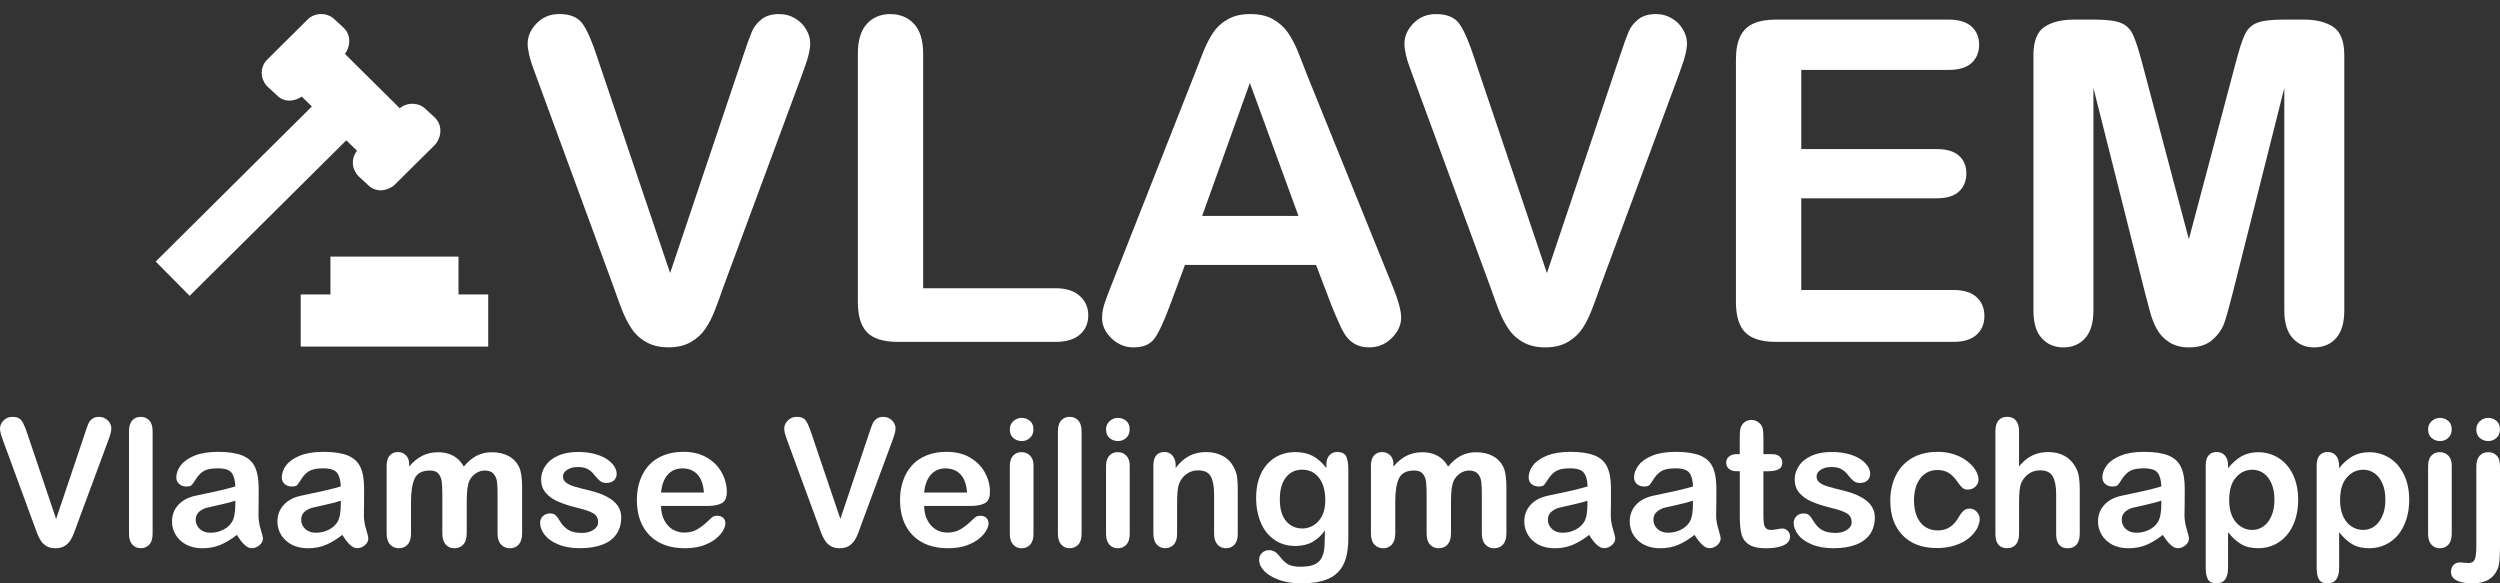
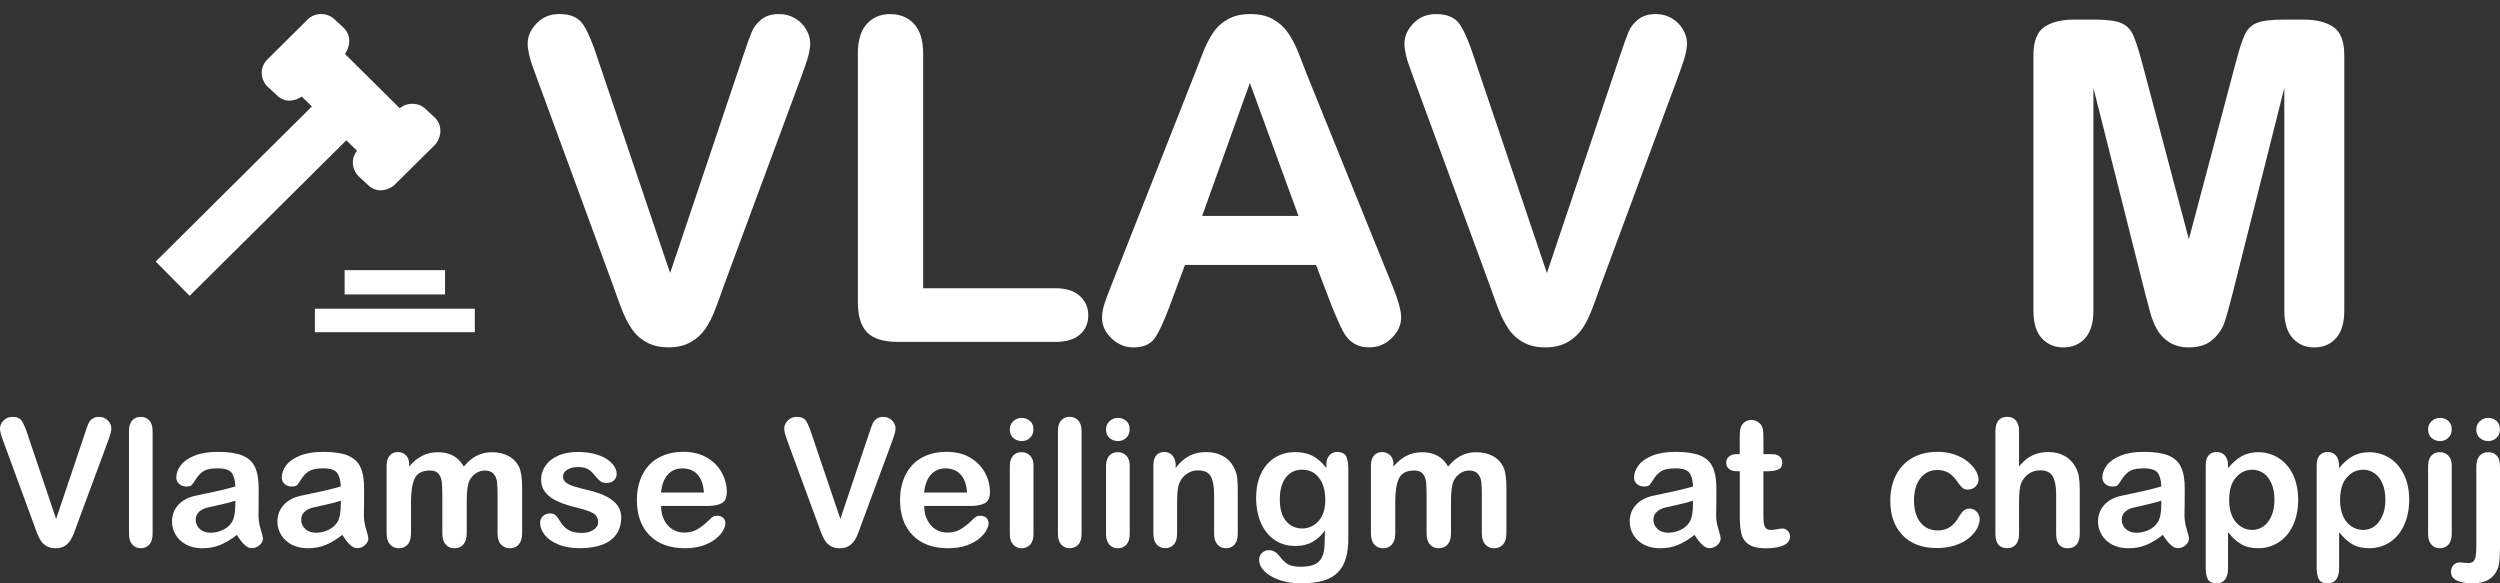
<svg xmlns="http://www.w3.org/2000/svg" version="1.1" id="Layer_1" x="0px" y="0px" width="150px" height="35px" viewBox="0 0 150 35" enable-background="new 0 0 150 35" xml:space="preserve">
  <rect x="0" y="0" width="150" height="35" fill="#333333" stroke="none" />
  <g>
    <path fill="#FFFFFF" d="M1.641,26.024l1.726,5.113l1.732-5.147c0.09-0.272,0.155-0.458,0.202-0.564   c0.044-0.106,0.119-0.205,0.222-0.287c0.105-0.084,0.248-0.128,0.428-0.128c0.133,0,0.254,0.034,0.366,0.1   c0.112,0.065,0.203,0.152,0.268,0.261c0.063,0.11,0.094,0.222,0.094,0.331c0,0.076-0.01,0.158-0.031,0.245   c-0.02,0.091-0.047,0.177-0.077,0.263c-0.03,0.086-0.063,0.174-0.093,0.262l-1.846,4.981c-0.066,0.193-0.132,0.373-0.2,0.545   c-0.065,0.173-0.141,0.323-0.228,0.452c-0.087,0.128-0.203,0.234-0.345,0.32c-0.146,0.085-0.321,0.124-0.528,0.124   s-0.384-0.039-0.527-0.122c-0.145-0.084-0.262-0.19-0.348-0.322c-0.089-0.133-0.164-0.286-0.229-0.455   c-0.068-0.17-0.133-0.349-0.199-0.542l-1.815-4.938c-0.03-0.093-0.063-0.181-0.096-0.269c-0.032-0.089-0.061-0.18-0.081-0.277   C0.01,25.865,0,25.78,0,25.712c0-0.178,0.071-0.338,0.212-0.48c0.143-0.149,0.322-0.221,0.535-0.221   c0.266,0,0.451,0.081,0.56,0.242C1.415,25.417,1.527,25.671,1.641,26.024z" />
    <path fill="#FFFFFF" d="M7.74,32.03v-6.157c0-0.28,0.063-0.502,0.191-0.642c0.124-0.147,0.295-0.221,0.509-0.221   c0.215,0,0.388,0.075,0.519,0.218c0.131,0.14,0.198,0.36,0.198,0.645v6.157c0,0.287-0.066,0.505-0.2,0.648   c-0.134,0.143-0.308,0.213-0.517,0.213s-0.376-0.075-0.507-0.223C7.805,32.52,7.74,32.308,7.74,32.03z" />
    <path fill="#FFFFFF" d="M14.214,32.092c-0.342,0.27-0.676,0.468-0.996,0.603s-0.681,0.2-1.078,0.2   c-0.363,0-0.686-0.073-0.959-0.213c-0.275-0.146-0.487-0.343-0.636-0.586c-0.147-0.246-0.224-0.512-0.224-0.804   c0-0.388,0.123-0.718,0.369-0.99c0.247-0.274,0.584-0.458,1.014-0.552c0.09-0.023,0.315-0.068,0.672-0.145   c0.358-0.071,0.664-0.139,0.918-0.201c0.255-0.058,0.532-0.133,0.829-0.218c-0.018-0.375-0.093-0.647-0.226-0.82   c-0.134-0.176-0.41-0.266-0.829-0.266c-0.361,0-0.631,0.05-0.814,0.148c-0.182,0.101-0.338,0.253-0.468,0.451   c-0.128,0.203-0.22,0.33-0.274,0.396c-0.053,0.067-0.167,0.096-0.345,0.096c-0.16,0-0.299-0.051-0.413-0.15   c-0.115-0.102-0.175-0.231-0.175-0.393c0-0.25,0.089-0.492,0.267-0.729c0.177-0.233,0.45-0.428,0.826-0.58   c0.375-0.15,0.841-0.228,1.399-0.228c0.625,0,1.114,0.074,1.472,0.219c0.358,0.151,0.611,0.38,0.758,0.699   c0.147,0.319,0.22,0.742,0.22,1.269c0,0.333,0,0.614-0.003,0.847c-0.001,0.232-0.004,0.495-0.008,0.775   c0,0.267,0.043,0.544,0.132,0.837c0.089,0.286,0.134,0.473,0.134,0.557c0,0.146-0.068,0.279-0.207,0.398   c-0.137,0.118-0.292,0.179-0.465,0.179c-0.146,0-0.289-0.07-0.432-0.207C14.523,32.553,14.374,32.354,14.214,32.092z M14.12,30.04   c-0.21,0.074-0.51,0.157-0.908,0.241c-0.396,0.088-0.672,0.15-0.824,0.189c-0.149,0.039-0.297,0.119-0.438,0.233   c-0.135,0.116-0.208,0.278-0.208,0.487c0,0.214,0.084,0.395,0.247,0.55c0.164,0.15,0.376,0.224,0.639,0.224   c0.282,0,0.541-0.062,0.777-0.186c0.239-0.12,0.413-0.281,0.521-0.475c0.13-0.214,0.193-0.569,0.193-1.061L14.12,30.04L14.12,30.04   z" />
    <path fill="#FFFFFF" d="M20.54,32.092c-0.343,0.27-0.674,0.468-0.994,0.603s-0.681,0.2-1.081,0.2c-0.363,0-0.683-0.073-0.958-0.213   c-0.274-0.146-0.489-0.343-0.637-0.586c-0.149-0.246-0.224-0.512-0.224-0.804c0-0.388,0.125-0.718,0.37-0.99   c0.246-0.274,0.582-0.458,1.014-0.552c0.09-0.023,0.314-0.068,0.672-0.145c0.354-0.071,0.662-0.139,0.918-0.201   c0.255-0.058,0.529-0.133,0.829-0.218c-0.018-0.375-0.093-0.647-0.228-0.82c-0.133-0.176-0.41-0.266-0.828-0.266   c-0.361,0-0.632,0.05-0.813,0.148c-0.183,0.101-0.338,0.253-0.469,0.451c-0.129,0.203-0.219,0.33-0.273,0.396   c-0.054,0.067-0.167,0.096-0.345,0.096c-0.16,0-0.297-0.051-0.414-0.15c-0.117-0.102-0.172-0.231-0.172-0.393   c0-0.25,0.088-0.492,0.264-0.729c0.177-0.233,0.451-0.428,0.827-0.58c0.375-0.15,0.842-0.228,1.398-0.228   c0.626,0,1.115,0.074,1.473,0.219c0.355,0.151,0.61,0.38,0.757,0.699c0.147,0.319,0.22,0.742,0.22,1.269   c0,0.333-0.002,0.614-0.003,0.847s-0.005,0.495-0.009,0.775c0,0.267,0.044,0.544,0.133,0.837c0.089,0.286,0.132,0.473,0.132,0.557   c0,0.146-0.068,0.279-0.205,0.398c-0.137,0.118-0.292,0.179-0.466,0.179c-0.145,0-0.289-0.07-0.431-0.207   C20.851,32.553,20.704,32.354,20.54,32.092z M20.448,30.04c-0.208,0.074-0.51,0.157-0.908,0.241   c-0.397,0.088-0.671,0.15-0.822,0.189c-0.153,0.039-0.298,0.119-0.439,0.233c-0.136,0.116-0.208,0.278-0.208,0.487   c0,0.214,0.082,0.395,0.246,0.55c0.163,0.15,0.377,0.224,0.638,0.224c0.28,0,0.541-0.062,0.778-0.186   c0.236-0.12,0.41-0.281,0.522-0.475c0.128-0.214,0.192-0.569,0.192-1.061L20.448,30.04L20.448,30.04z" />
    <path fill="#FFFFFF" d="M28.003,30.113v1.888c0,0.297-0.068,0.519-0.204,0.671c-0.135,0.149-0.313,0.223-0.535,0.223   c-0.215,0-0.39-0.076-0.522-0.223c-0.132-0.149-0.202-0.374-0.202-0.671v-2.263c0-0.356-0.01-0.631-0.035-0.831   c-0.024-0.199-0.09-0.36-0.195-0.486c-0.109-0.127-0.28-0.19-0.511-0.19c-0.465,0-0.772,0.16-0.918,0.478   c-0.146,0.32-0.22,0.777-0.22,1.372v1.921c0,0.294-0.066,0.517-0.201,0.667c-0.133,0.15-0.311,0.227-0.528,0.227   c-0.213,0-0.39-0.076-0.527-0.227c-0.135-0.15-0.207-0.373-0.207-0.667v-4.063c0-0.266,0.063-0.469,0.186-0.607   c0.123-0.14,0.284-0.208,0.487-0.208c0.193,0,0.355,0.064,0.485,0.194c0.131,0.129,0.196,0.309,0.196,0.539v0.138   c0.246-0.296,0.509-0.512,0.791-0.651c0.282-0.139,0.592-0.21,0.935-0.21c0.356,0,0.663,0.071,0.921,0.214   c0.257,0.141,0.466,0.356,0.632,0.645c0.24-0.293,0.497-0.509,0.771-0.648c0.272-0.142,0.575-0.211,0.91-0.211   c0.388,0,0.723,0.079,1.002,0.229c0.281,0.151,0.49,0.372,0.63,0.656c0.122,0.255,0.183,0.658,0.183,1.21v2.772   c0,0.297-0.069,0.519-0.204,0.671c-0.136,0.151-0.314,0.224-0.536,0.224c-0.213,0-0.391-0.077-0.526-0.227   c-0.139-0.149-0.208-0.373-0.208-0.668v-2.384c0-0.309-0.013-0.551-0.038-0.736c-0.027-0.184-0.095-0.334-0.21-0.461   c-0.113-0.124-0.287-0.188-0.518-0.188c-0.188,0-0.366,0.054-0.534,0.167c-0.167,0.108-0.3,0.261-0.392,0.448   C28.055,29.085,28.003,29.505,28.003,30.113z" />
    <path fill="#FFFFFF" d="M37.274,31.037c0,0.395-0.094,0.729-0.284,1.006c-0.192,0.28-0.472,0.492-0.847,0.636   c-0.372,0.143-0.826,0.213-1.359,0.213c-0.509,0-0.946-0.078-1.31-0.236c-0.364-0.152-0.631-0.349-0.806-0.58   c-0.175-0.233-0.261-0.467-0.261-0.705c0-0.155,0.056-0.289,0.166-0.4c0.112-0.109,0.253-0.165,0.422-0.165   c0.147,0,0.263,0.033,0.342,0.109c0.08,0.071,0.156,0.174,0.229,0.306c0.146,0.254,0.32,0.443,0.522,0.567s0.478,0.188,0.827,0.188   c0.286,0,0.517-0.064,0.701-0.191c0.181-0.125,0.272-0.271,0.272-0.434c0-0.249-0.094-0.433-0.283-0.546   c-0.19-0.115-0.501-0.226-0.933-0.329c-0.488-0.121-0.887-0.247-1.194-0.382c-0.307-0.135-0.552-0.312-0.736-0.527   c-0.186-0.218-0.276-0.489-0.276-0.808c0-0.285,0.087-0.554,0.257-0.807c0.169-0.254,0.417-0.456,0.752-0.605   c0.329-0.152,0.73-0.228,1.198-0.228c0.368,0,0.697,0.039,0.991,0.114c0.294,0.078,0.538,0.176,0.734,0.309   c0.196,0.128,0.344,0.271,0.449,0.426c0.101,0.154,0.153,0.31,0.153,0.456c0,0.162-0.054,0.296-0.165,0.4   c-0.108,0.102-0.266,0.153-0.464,0.153c-0.147,0-0.271-0.041-0.373-0.123c-0.102-0.085-0.219-0.212-0.352-0.374   c-0.106-0.141-0.233-0.25-0.378-0.333c-0.146-0.084-0.344-0.125-0.594-0.125c-0.256,0-0.468,0.053-0.64,0.162   c-0.168,0.109-0.255,0.246-0.255,0.409c0,0.149,0.065,0.27,0.188,0.365c0.125,0.094,0.292,0.178,0.506,0.237   c0.211,0.063,0.502,0.14,0.873,0.228c0.44,0.106,0.801,0.234,1.08,0.389c0.278,0.147,0.489,0.323,0.632,0.526   C37.202,30.546,37.274,30.778,37.274,31.037z" />
    <path fill="#FFFFFF" d="M42.438,30.357h-2.776c0.002,0.323,0.068,0.605,0.195,0.854c0.125,0.244,0.294,0.43,0.504,0.557   c0.21,0.124,0.441,0.187,0.693,0.187c0.169,0,0.325-0.021,0.465-0.061c0.142-0.038,0.275-0.104,0.407-0.188   c0.133-0.086,0.253-0.174,0.365-0.271c0.11-0.098,0.255-0.23,0.431-0.397c0.074-0.061,0.177-0.092,0.314-0.092   c0.146,0,0.264,0.039,0.352,0.121c0.09,0.082,0.135,0.191,0.135,0.336c0,0.131-0.049,0.277-0.149,0.452   c-0.1,0.17-0.254,0.333-0.455,0.494c-0.205,0.156-0.458,0.286-0.765,0.394c-0.308,0.099-0.659,0.151-1.057,0.151   c-0.911,0-1.62-0.262-2.128-0.779c-0.506-0.519-0.758-1.229-0.758-2.121c0-0.418,0.063-0.805,0.187-1.166   c0.125-0.361,0.308-0.665,0.545-0.924c0.24-0.259,0.535-0.451,0.885-0.59c0.35-0.136,0.739-0.205,1.166-0.205   c0.555,0,1.03,0.116,1.427,0.349c0.396,0.237,0.694,0.538,0.89,0.91c0.2,0.367,0.297,0.748,0.297,1.135   c0,0.356-0.101,0.585-0.306,0.689C43.098,30.304,42.809,30.357,42.438,30.357z M39.663,29.552h2.573   c-0.034-0.486-0.167-0.851-0.392-1.089c-0.229-0.241-0.526-0.36-0.897-0.36c-0.355,0-0.644,0.12-0.872,0.363   C39.848,28.714,39.71,29.074,39.663,29.552z" />
    <path fill="#FFFFFF" d="M48.692,26.024l1.729,5.113l1.729-5.147c0.089-0.272,0.157-0.458,0.204-0.564   c0.046-0.107,0.12-0.205,0.222-0.287c0.104-0.084,0.246-0.128,0.426-0.128c0.132,0,0.252,0.034,0.369,0.1   c0.11,0.065,0.201,0.152,0.267,0.261c0.065,0.11,0.094,0.222,0.094,0.331c0,0.076-0.012,0.158-0.029,0.245   c-0.023,0.091-0.049,0.177-0.081,0.263c-0.031,0.086-0.063,0.174-0.091,0.262l-1.846,4.981c-0.066,0.193-0.132,0.373-0.199,0.545   c-0.065,0.173-0.141,0.323-0.229,0.452c-0.087,0.125-0.202,0.234-0.344,0.32c-0.145,0.085-0.321,0.124-0.527,0.124   c-0.208,0-0.382-0.039-0.527-0.122c-0.146-0.084-0.261-0.19-0.348-0.322c-0.089-0.133-0.164-0.286-0.231-0.455   c-0.065-0.17-0.131-0.349-0.197-0.542l-1.816-4.938c-0.032-0.093-0.063-0.181-0.096-0.269c-0.032-0.089-0.058-0.18-0.084-0.277   c-0.021-0.104-0.033-0.189-0.033-0.258c0-0.178,0.073-0.338,0.213-0.48c0.143-0.149,0.322-0.221,0.537-0.221   c0.265,0,0.45,0.081,0.559,0.242C48.466,25.417,48.578,25.671,48.692,26.024z" />
    <path fill="#FFFFFF" d="M58.225,30.357h-2.777c0.004,0.323,0.069,0.605,0.196,0.854c0.127,0.244,0.294,0.43,0.504,0.557   c0.211,0.124,0.444,0.187,0.695,0.187c0.168,0,0.323-0.021,0.464-0.061c0.141-0.038,0.276-0.104,0.408-0.188   c0.132-0.086,0.253-0.174,0.363-0.271c0.11-0.098,0.257-0.23,0.433-0.397c0.071-0.061,0.175-0.092,0.31-0.092   c0.147,0,0.266,0.039,0.355,0.121c0.09,0.082,0.137,0.191,0.137,0.336c0,0.131-0.051,0.277-0.15,0.452   c-0.1,0.17-0.254,0.333-0.452,0.494c-0.204,0.158-0.46,0.286-0.767,0.394c-0.308,0.099-0.659,0.151-1.057,0.151   c-0.908,0-1.618-0.262-2.126-0.779c-0.508-0.519-0.759-1.229-0.759-2.121c0-0.418,0.063-0.805,0.188-1.166   c0.123-0.361,0.307-0.665,0.545-0.924c0.24-0.259,0.533-0.451,0.885-0.59c0.347-0.136,0.737-0.205,1.164-0.205   c0.557,0,1.033,0.116,1.427,0.349c0.395,0.237,0.693,0.538,0.891,0.91c0.199,0.367,0.295,0.748,0.295,1.135   c0,0.356-0.101,0.585-0.308,0.689C58.884,30.304,58.597,30.357,58.225,30.357z M55.447,29.552h2.575   c-0.033-0.486-0.166-0.851-0.391-1.089c-0.229-0.241-0.526-0.36-0.898-0.36c-0.356,0-0.645,0.12-0.871,0.363   C55.636,28.714,55.497,29.074,55.447,29.552z" />
    <path fill="#FFFFFF" d="M61.308,26.464c-0.2,0-0.367-0.063-0.51-0.185c-0.143-0.121-0.21-0.293-0.21-0.512   c0-0.203,0.072-0.368,0.214-0.498c0.143-0.131,0.312-0.196,0.5-0.196c0.187,0,0.349,0.06,0.491,0.175   c0.143,0.118,0.212,0.29,0.212,0.514c0,0.22-0.07,0.39-0.21,0.511C61.664,26.4,61.499,26.464,61.308,26.464z M62.01,27.931v4.104   c0,0.283-0.066,0.501-0.203,0.645c-0.134,0.147-0.309,0.216-0.514,0.216c-0.208,0-0.378-0.076-0.506-0.223   c-0.132-0.149-0.198-0.364-0.198-0.638v-4.063c0-0.276,0.065-0.491,0.198-0.632c0.128-0.142,0.299-0.211,0.506-0.211   c0.209,0,0.38,0.072,0.514,0.211C61.944,27.477,62.01,27.675,62.01,27.931z" />
    <path fill="#FFFFFF" d="M63.475,32.03v-6.157c0-0.28,0.065-0.502,0.193-0.642c0.126-0.147,0.295-0.221,0.509-0.221   c0.215,0,0.391,0.075,0.52,0.218c0.129,0.14,0.198,0.36,0.198,0.645v6.157c0,0.287-0.067,0.505-0.2,0.648   c-0.136,0.143-0.308,0.213-0.518,0.213c-0.208,0-0.376-0.075-0.506-0.223C63.54,32.52,63.475,32.308,63.475,32.03z" />
    <path fill="#FFFFFF" d="M67.078,26.464c-0.197,0-0.365-0.063-0.508-0.185c-0.14-0.121-0.208-0.293-0.208-0.512   c0-0.203,0.073-0.368,0.216-0.498c0.139-0.131,0.31-0.196,0.5-0.196c0.183,0,0.347,0.06,0.49,0.175   c0.143,0.118,0.211,0.29,0.211,0.514c0,0.22-0.071,0.39-0.208,0.511C67.434,26.4,67.271,26.464,67.078,26.464z M67.783,27.931   v4.104c0,0.283-0.068,0.501-0.204,0.645c-0.134,0.147-0.306,0.216-0.515,0.216c-0.206,0-0.377-0.076-0.505-0.223   c-0.131-0.149-0.197-0.364-0.197-0.638v-4.063c0-0.276,0.066-0.491,0.197-0.632c0.128-0.142,0.298-0.211,0.505-0.211   c0.211,0,0.381,0.072,0.515,0.211C67.714,27.477,67.783,27.675,67.783,27.931z" />
    <path fill="#FFFFFF" d="M70.539,27.907v0.17c0.248-0.33,0.521-0.568,0.818-0.724c0.296-0.152,0.636-0.23,1.021-0.23   c0.374,0,0.708,0.081,1.003,0.243c0.296,0.161,0.511,0.393,0.659,0.693c0.093,0.173,0.154,0.358,0.184,0.559   c0.028,0.203,0.042,0.459,0.042,0.771v2.642c0,0.287-0.068,0.502-0.197,0.645c-0.131,0.146-0.299,0.217-0.509,0.217   c-0.209,0-0.383-0.075-0.513-0.223c-0.132-0.149-0.2-0.364-0.2-0.639v-2.366c0-0.468-0.066-0.826-0.194-1.07   c-0.132-0.253-0.391-0.375-0.78-0.375c-0.253,0-0.484,0.079-0.69,0.226c-0.208,0.149-0.359,0.356-0.453,0.621   c-0.073,0.212-0.104,0.607-0.104,1.185v1.777c0,0.287-0.068,0.506-0.201,0.647c-0.135,0.144-0.31,0.214-0.516,0.214   s-0.373-0.075-0.505-0.222c-0.134-0.149-0.2-0.363-0.2-0.64v-4.104c0-0.271,0.059-0.471,0.178-0.608   c0.117-0.131,0.275-0.198,0.481-0.198c0.127,0,0.238,0.03,0.338,0.088c0.1,0.061,0.181,0.148,0.239,0.267   C70.508,27.593,70.539,27.738,70.539,27.907z" />
    <path fill="#FFFFFF" d="M80.899,28.164v4.121c0,0.472-0.048,0.877-0.15,1.219c-0.098,0.34-0.261,0.62-0.483,0.842   c-0.219,0.221-0.51,0.388-0.869,0.494C79.035,34.946,78.59,35,78.058,35c-0.489,0-0.927-0.068-1.312-0.206   c-0.384-0.139-0.682-0.314-0.887-0.528c-0.211-0.217-0.311-0.442-0.311-0.672c0-0.17,0.055-0.313,0.174-0.42   c0.117-0.111,0.262-0.165,0.428-0.165c0.208,0,0.391,0.09,0.546,0.274c0.076,0.092,0.155,0.189,0.235,0.282   c0.084,0.092,0.17,0.175,0.273,0.243c0.098,0.071,0.217,0.119,0.355,0.149c0.141,0.035,0.297,0.048,0.479,0.048   c0.367,0,0.652-0.051,0.859-0.15c0.201-0.1,0.342-0.245,0.424-0.429c0.083-0.186,0.129-0.383,0.145-0.589   c0.013-0.211,0.024-0.547,0.029-1.012c-0.215,0.309-0.469,0.537-0.757,0.696c-0.284,0.159-0.624,0.237-1.021,0.237   c-0.472,0-0.89-0.121-1.244-0.364c-0.354-0.244-0.627-0.58-0.819-1.019c-0.188-0.437-0.286-0.939-0.286-1.515   c0-0.425,0.057-0.811,0.174-1.154c0.116-0.34,0.282-0.631,0.5-0.869c0.21-0.234,0.459-0.412,0.742-0.531   c0.281-0.12,0.591-0.181,0.93-0.181c0.4,0,0.75,0.078,1.046,0.229c0.294,0.157,0.567,0.397,0.821,0.729v-0.19   c0-0.249,0.058-0.437,0.18-0.571c0.123-0.136,0.279-0.204,0.471-0.204c0.27,0,0.453,0.092,0.542,0.27   C80.855,27.57,80.899,27.822,80.899,28.164z M76.789,29.962c0,0.574,0.127,1.011,0.377,1.305c0.254,0.293,0.576,0.442,0.979,0.442   c0.232,0,0.455-0.063,0.666-0.19c0.211-0.125,0.382-0.315,0.512-0.568c0.129-0.259,0.195-0.569,0.195-0.933   c0-0.575-0.127-1.029-0.38-1.352c-0.256-0.325-0.591-0.486-1.006-0.486c-0.405,0-0.733,0.154-0.978,0.463   C76.91,28.956,76.789,29.396,76.789,29.962z" />
    <path fill="#FFFFFF" d="M87.059,30.113v1.888c0,0.297-0.069,0.519-0.203,0.671c-0.137,0.149-0.314,0.223-0.537,0.223   c-0.213,0-0.388-0.076-0.521-0.223c-0.135-0.149-0.201-0.374-0.201-0.671v-2.263c0-0.356-0.012-0.631-0.034-0.831   c-0.024-0.199-0.09-0.36-0.198-0.486c-0.107-0.127-0.277-0.19-0.513-0.19c-0.461,0-0.766,0.16-0.917,0.478   c-0.147,0.32-0.219,0.777-0.219,1.372v1.921c0,0.294-0.067,0.517-0.2,0.667c-0.135,0.15-0.312,0.227-0.53,0.227   c-0.212,0-0.389-0.076-0.525-0.227c-0.138-0.15-0.205-0.373-0.205-0.667v-4.063c0-0.266,0.061-0.469,0.182-0.607   c0.125-0.14,0.285-0.208,0.489-0.208c0.192,0,0.354,0.064,0.486,0.194c0.129,0.129,0.194,0.309,0.194,0.539v0.138   c0.248-0.296,0.513-0.512,0.792-0.651c0.277-0.139,0.593-0.21,0.933-0.21c0.357,0,0.666,0.071,0.923,0.214   c0.257,0.141,0.466,0.356,0.634,0.645c0.236-0.293,0.496-0.509,0.768-0.648c0.272-0.14,0.577-0.211,0.912-0.211   c0.389,0,0.723,0.079,1.004,0.229c0.279,0.151,0.49,0.372,0.628,0.656c0.12,0.255,0.183,0.658,0.183,1.21v2.772   c0,0.297-0.068,0.519-0.203,0.671c-0.138,0.151-0.315,0.224-0.537,0.224c-0.213,0-0.39-0.077-0.525-0.227   c-0.141-0.149-0.209-0.373-0.209-0.668v-2.384c0-0.309-0.012-0.551-0.038-0.736c-0.025-0.184-0.094-0.334-0.209-0.461   c-0.114-0.124-0.288-0.188-0.519-0.188c-0.188,0-0.365,0.054-0.532,0.167c-0.169,0.108-0.298,0.261-0.392,0.448   C87.109,29.085,87.059,29.505,87.059,30.113z" />
-     <path fill="#FFFFFF" d="M95.348,32.092c-0.345,0.27-0.675,0.468-0.997,0.603c-0.318,0.135-0.682,0.2-1.077,0.2   c-0.364,0-0.685-0.073-0.96-0.213c-0.274-0.146-0.488-0.343-0.634-0.586c-0.146-0.246-0.223-0.512-0.223-0.804   c0-0.388,0.123-0.718,0.368-0.99c0.248-0.274,0.586-0.458,1.014-0.552c0.091-0.023,0.315-0.068,0.673-0.145   c0.358-0.071,0.662-0.139,0.919-0.201c0.251-0.058,0.53-0.133,0.827-0.218c-0.018-0.375-0.09-0.647-0.226-0.82   c-0.132-0.176-0.409-0.266-0.827-0.266c-0.363,0-0.635,0.05-0.814,0.148c-0.184,0.101-0.336,0.253-0.468,0.451   c-0.133,0.203-0.222,0.33-0.271,0.396c-0.055,0.067-0.171,0.096-0.348,0.096c-0.157,0-0.296-0.051-0.414-0.15   c-0.116-0.102-0.171-0.231-0.171-0.393c0-0.25,0.087-0.492,0.264-0.729c0.178-0.233,0.455-0.428,0.828-0.58   c0.376-0.15,0.839-0.228,1.399-0.228c0.623,0,1.111,0.074,1.471,0.219c0.36,0.149,0.611,0.38,0.756,0.699   c0.149,0.319,0.221,0.742,0.221,1.269c0,0.333,0,0.614-0.001,0.847c-0.002,0.232-0.006,0.495-0.01,0.775   c0,0.267,0.044,0.544,0.135,0.837c0.087,0.286,0.132,0.473,0.132,0.557c0,0.146-0.069,0.279-0.205,0.398   c-0.14,0.118-0.293,0.179-0.467,0.179c-0.145,0-0.288-0.07-0.431-0.207C95.657,32.553,95.505,32.354,95.348,32.092z M95.251,30.04   c-0.211,0.074-0.511,0.157-0.906,0.241c-0.396,0.088-0.673,0.15-0.824,0.189c-0.153,0.039-0.297,0.119-0.437,0.233   c-0.139,0.116-0.211,0.278-0.211,0.487c0,0.214,0.083,0.395,0.246,0.55c0.162,0.15,0.379,0.224,0.638,0.224   c0.278,0,0.54-0.062,0.777-0.186c0.236-0.12,0.41-0.281,0.52-0.475c0.131-0.214,0.191-0.569,0.191-1.061V30.04H95.251z" />
    <path fill="#FFFFFF" d="M101.674,32.092c-0.342,0.27-0.675,0.468-0.995,0.603s-0.682,0.2-1.078,0.2   c-0.365,0-0.687-0.073-0.959-0.213c-0.276-0.146-0.491-0.343-0.638-0.586c-0.149-0.246-0.221-0.512-0.221-0.804   c0-0.388,0.123-0.718,0.367-0.99c0.248-0.274,0.584-0.458,1.014-0.552c0.092-0.023,0.316-0.068,0.672-0.145   c0.359-0.071,0.665-0.139,0.919-0.201c0.257-0.058,0.529-0.133,0.829-0.218c-0.019-0.375-0.09-0.647-0.224-0.82   c-0.136-0.176-0.41-0.266-0.83-0.266c-0.36,0-0.632,0.05-0.813,0.148c-0.181,0.101-0.338,0.253-0.469,0.451   c-0.127,0.203-0.221,0.33-0.273,0.396c-0.053,0.067-0.168,0.096-0.346,0.096c-0.152,0-0.296-0.051-0.412-0.15   c-0.115-0.102-0.175-0.231-0.175-0.393c0-0.25,0.093-0.492,0.27-0.729c0.174-0.233,0.45-0.428,0.825-0.58   c0.371-0.15,0.842-0.228,1.398-0.228c0.626,0,1.111,0.074,1.472,0.219c0.357,0.149,0.61,0.38,0.757,0.699   c0.147,0.319,0.218,0.742,0.218,1.269c0,0.333,0,0.614-0.002,0.847c0,0.232-0.002,0.495-0.011,0.775   c0,0.267,0.045,0.544,0.138,0.837c0.089,0.286,0.132,0.473,0.132,0.557c0,0.146-0.07,0.279-0.205,0.398   c-0.14,0.118-0.293,0.179-0.468,0.179c-0.146,0-0.286-0.07-0.43-0.207C101.986,32.553,101.833,32.354,101.674,32.092z    M101.579,30.04c-0.206,0.074-0.509,0.157-0.905,0.241c-0.396,0.088-0.674,0.15-0.825,0.189s-0.298,0.119-0.435,0.233   c-0.141,0.116-0.209,0.278-0.209,0.487c0,0.214,0.081,0.395,0.244,0.55c0.163,0.15,0.378,0.224,0.637,0.224   c0.281,0,0.539-0.062,0.777-0.186c0.238-0.12,0.409-0.281,0.522-0.475c0.127-0.214,0.192-0.569,0.192-1.061L101.579,30.04   L101.579,30.04z" />
    <path fill="#FFFFFF" d="M104.229,27.248h0.156v-0.854c0-0.228,0.006-0.407,0.016-0.535c0.014-0.131,0.046-0.244,0.103-0.338   c0.057-0.095,0.135-0.177,0.239-0.235c0.104-0.061,0.219-0.091,0.348-0.091c0.181,0,0.342,0.069,0.488,0.203   c0.099,0.09,0.161,0.201,0.187,0.332c0.026,0.13,0.039,0.313,0.039,0.552v0.968h0.516c0.204,0,0.355,0.045,0.457,0.145   c0.108,0.096,0.16,0.217,0.16,0.365c0,0.189-0.076,0.326-0.228,0.398c-0.149,0.077-0.365,0.117-0.645,0.117h-0.261v2.61   c0,0.219,0.008,0.392,0.026,0.511c0.014,0.12,0.057,0.218,0.123,0.292c0.068,0.074,0.177,0.109,0.332,0.109   c0.085,0,0.195-0.015,0.338-0.043c0.145-0.031,0.252-0.044,0.328-0.044c0.116,0,0.218,0.045,0.312,0.14   c0.09,0.092,0.14,0.208,0.14,0.339c0,0.229-0.125,0.405-0.377,0.525s-0.608,0.183-1.074,0.183c-0.447,0-0.78-0.075-1.01-0.222   c-0.229-0.149-0.38-0.354-0.449-0.621c-0.074-0.267-0.104-0.615-0.104-1.055v-2.725h-0.191c-0.206,0-0.36-0.051-0.466-0.146   c-0.107-0.098-0.159-0.221-0.159-0.372c0-0.148,0.056-0.271,0.169-0.365C103.853,27.294,104.014,27.248,104.229,27.248z" />
-     <path fill="#FFFFFF" d="M112.49,31.037c0,0.395-0.096,0.729-0.284,1.006c-0.192,0.28-0.474,0.492-0.849,0.636   c-0.37,0.143-0.824,0.213-1.356,0.213c-0.51,0-0.948-0.078-1.313-0.236c-0.363-0.152-0.63-0.349-0.804-0.58   c-0.175-0.233-0.263-0.467-0.263-0.705c0-0.155,0.057-0.289,0.167-0.4c0.111-0.109,0.252-0.165,0.42-0.165   c0.15,0,0.265,0.033,0.342,0.109c0.082,0.071,0.154,0.174,0.229,0.306c0.148,0.254,0.322,0.443,0.52,0.567   c0.206,0.124,0.479,0.188,0.831,0.188c0.283,0,0.514-0.064,0.698-0.191c0.18-0.125,0.272-0.271,0.272-0.434   c0-0.249-0.096-0.433-0.285-0.546c-0.188-0.115-0.5-0.226-0.931-0.329c-0.49-0.121-0.888-0.247-1.194-0.382   s-0.552-0.312-0.735-0.527c-0.185-0.218-0.275-0.489-0.275-0.808c0-0.285,0.087-0.554,0.257-0.807   c0.165-0.254,0.419-0.456,0.751-0.605c0.332-0.152,0.729-0.228,1.2-0.228c0.365,0,0.694,0.039,0.987,0.114   c0.296,0.078,0.541,0.176,0.735,0.309c0.198,0.128,0.348,0.271,0.45,0.426c0.101,0.154,0.15,0.31,0.15,0.456   c0,0.162-0.054,0.296-0.162,0.4c-0.109,0.102-0.267,0.153-0.467,0.153c-0.146,0-0.269-0.041-0.372-0.123   c-0.102-0.085-0.216-0.212-0.349-0.374c-0.105-0.141-0.234-0.25-0.381-0.333c-0.146-0.084-0.343-0.125-0.593-0.125   c-0.257,0-0.468,0.053-0.637,0.162c-0.171,0.109-0.256,0.246-0.256,0.409c0,0.149,0.063,0.27,0.186,0.365   c0.126,0.094,0.295,0.178,0.508,0.237c0.21,0.063,0.503,0.14,0.872,0.228c0.441,0.106,0.802,0.234,1.076,0.389   c0.279,0.147,0.491,0.323,0.636,0.526C112.416,30.546,112.49,30.778,112.49,31.037z" />
    <path fill="#FFFFFF" d="M118.783,31.138c0,0.175-0.053,0.363-0.156,0.565c-0.106,0.204-0.271,0.395-0.484,0.574   c-0.216,0.183-0.493,0.329-0.819,0.439c-0.329,0.112-0.698,0.167-1.112,0.167c-0.877,0-1.562-0.254-2.056-0.768   c-0.494-0.511-0.738-1.197-0.738-2.058c0-0.579,0.111-1.096,0.337-1.542c0.225-0.447,0.55-0.792,0.978-1.037   c0.428-0.246,0.937-0.367,1.531-0.367c0.368,0,0.704,0.053,1.01,0.16c0.309,0.105,0.57,0.248,0.779,0.417   c0.213,0.167,0.378,0.347,0.49,0.543c0.112,0.191,0.169,0.372,0.169,0.537c0,0.17-0.065,0.313-0.189,0.431   c-0.127,0.121-0.28,0.177-0.46,0.177c-0.119,0-0.215-0.03-0.294-0.09c-0.078-0.062-0.164-0.156-0.265-0.295   c-0.172-0.264-0.352-0.46-0.543-0.592c-0.188-0.132-0.43-0.198-0.72-0.198c-0.418,0-0.756,0.164-1.015,0.493   c-0.258,0.328-0.385,0.774-0.385,1.345c0,0.27,0.033,0.511,0.099,0.738c0.066,0.221,0.16,0.413,0.285,0.569   c0.125,0.159,0.273,0.277,0.452,0.358c0.177,0.081,0.371,0.122,0.583,0.122c0.282,0,0.524-0.066,0.729-0.197   c0.204-0.133,0.383-0.332,0.539-0.603c0.086-0.159,0.181-0.285,0.278-0.374c0.1-0.092,0.223-0.137,0.373-0.137   c0.17,0,0.313,0.064,0.43,0.198C118.725,30.847,118.783,30.988,118.783,31.138z" />
    <path fill="#FFFFFF" d="M121.143,25.875v2.105c0.18-0.207,0.355-0.373,0.527-0.493c0.172-0.122,0.361-0.212,0.569-0.274   c0.207-0.06,0.434-0.09,0.671-0.09c0.361,0,0.68,0.077,0.958,0.229c0.278,0.149,0.5,0.374,0.659,0.667   c0.101,0.168,0.168,0.358,0.204,0.567c0.034,0.212,0.054,0.451,0.054,0.729v2.72c0,0.283-0.065,0.501-0.198,0.645   c-0.131,0.147-0.303,0.216-0.519,0.216c-0.468,0-0.699-0.288-0.699-0.864v-2.396c0-0.453-0.068-0.808-0.204-1.052   c-0.135-0.243-0.39-0.364-0.769-0.364c-0.252,0-0.479,0.072-0.685,0.214c-0.204,0.146-0.354,0.34-0.456,0.589   c-0.075,0.21-0.111,0.588-0.111,1.128v1.878c0,0.279-0.066,0.496-0.19,0.641c-0.128,0.148-0.304,0.221-0.525,0.221   c-0.469,0-0.704-0.287-0.704-0.863v-6.159c0-0.284,0.064-0.506,0.188-0.646c0.122-0.144,0.292-0.215,0.516-0.215   c0.222,0,0.397,0.075,0.525,0.219C121.078,25.374,121.143,25.593,121.143,25.875z" />
    <path fill="#FFFFFF" d="M129.771,32.092c-0.339,0.27-0.673,0.468-0.992,0.603c-0.325,0.135-0.681,0.2-1.08,0.2   c-0.361,0-0.684-0.073-0.958-0.213c-0.274-0.146-0.488-0.343-0.635-0.586c-0.15-0.246-0.225-0.512-0.225-0.804   c0-0.388,0.123-0.718,0.37-0.99c0.246-0.274,0.584-0.458,1.015-0.552c0.09-0.023,0.313-0.068,0.672-0.145   c0.356-0.071,0.662-0.139,0.918-0.201c0.255-0.058,0.528-0.133,0.826-0.218c-0.019-0.375-0.089-0.647-0.223-0.82   c-0.135-0.176-0.411-0.266-0.831-0.266c-0.36,0-0.63,0.05-0.813,0.148c-0.18,0.101-0.332,0.253-0.467,0.451   c-0.128,0.203-0.221,0.33-0.273,0.396c-0.055,0.067-0.17,0.096-0.345,0.096c-0.16,0-0.298-0.051-0.413-0.15   c-0.117-0.102-0.174-0.231-0.174-0.393c0-0.25,0.089-0.492,0.266-0.729c0.175-0.233,0.452-0.428,0.829-0.58   c0.371-0.15,0.839-0.228,1.396-0.228c0.627,0,1.113,0.074,1.473,0.219c0.357,0.151,0.608,0.38,0.754,0.699   c0.15,0.319,0.223,0.742,0.223,1.269c0,0.333-0.003,0.614-0.004,0.847c-0.002,0.232-0.006,0.495-0.01,0.775   c0,0.267,0.045,0.544,0.135,0.837c0.09,0.286,0.133,0.473,0.133,0.557c0,0.146-0.068,0.279-0.206,0.398   c-0.138,0.118-0.292,0.179-0.464,0.179c-0.147,0-0.291-0.07-0.433-0.207C130.082,32.553,129.933,32.354,129.771,32.092z    M129.681,30.04c-0.209,0.074-0.512,0.157-0.908,0.241c-0.396,0.088-0.673,0.15-0.823,0.189c-0.152,0.039-0.297,0.119-0.438,0.233   c-0.139,0.116-0.207,0.278-0.207,0.487c0,0.214,0.081,0.395,0.243,0.55c0.161,0.15,0.377,0.224,0.638,0.224   c0.277,0,0.538-0.062,0.778-0.186c0.235-0.12,0.41-0.281,0.519-0.475c0.13-0.214,0.195-0.569,0.195-1.061L129.681,30.04   L129.681,30.04z" />
    <path fill="#FFFFFF" d="M133.683,27.918v0.171c0.269-0.33,0.547-0.568,0.831-0.726c0.289-0.152,0.616-0.23,0.979-0.23   c0.438,0,0.838,0.112,1.207,0.337c0.366,0.229,0.658,0.557,0.871,0.99c0.21,0.434,0.32,0.944,0.32,1.537   c0,0.438-0.062,0.837-0.185,1.206c-0.124,0.366-0.292,0.672-0.51,0.92c-0.211,0.247-0.468,0.439-0.758,0.571   c-0.296,0.135-0.61,0.2-0.946,0.2c-0.404,0-0.744-0.081-1.021-0.243c-0.275-0.165-0.537-0.402-0.789-0.719v2.133   c0,0.624-0.227,0.933-0.683,0.933c-0.267,0-0.444-0.083-0.527-0.241c-0.09-0.16-0.129-0.396-0.129-0.705v-6.125   c0-0.271,0.055-0.472,0.173-0.606c0.117-0.133,0.278-0.201,0.483-0.201c0.203,0,0.369,0.07,0.491,0.208   C133.617,27.464,133.683,27.662,133.683,27.918z M136.466,29.983c0-0.377-0.057-0.694-0.172-0.962   c-0.116-0.271-0.271-0.477-0.474-0.623c-0.205-0.144-0.428-0.214-0.675-0.214c-0.39,0-0.724,0.155-0.989,0.463   c-0.273,0.309-0.405,0.762-0.405,1.361c0,0.565,0.134,1.003,0.398,1.319c0.271,0.313,0.601,0.469,0.993,0.469   c0.235,0,0.453-0.068,0.655-0.208c0.2-0.137,0.36-0.341,0.483-0.616C136.403,30.698,136.466,30.37,136.466,29.983z" />
    <path fill="#FFFFFF" d="M140.342,27.918v0.171c0.269-0.33,0.546-0.568,0.832-0.726c0.286-0.152,0.61-0.23,0.978-0.23   c0.436,0,0.839,0.112,1.208,0.337c0.368,0.229,0.654,0.557,0.87,0.99c0.215,0.434,0.323,0.944,0.323,1.537   c0,0.438-0.062,0.837-0.186,1.206c-0.125,0.366-0.293,0.672-0.508,0.92c-0.214,0.247-0.468,0.439-0.76,0.571   c-0.293,0.134-0.612,0.2-0.945,0.2c-0.404,0-0.749-0.081-1.021-0.243c-0.274-0.165-0.539-0.402-0.786-0.719v2.133   c0,0.624-0.228,0.933-0.686,0.933c-0.271,0-0.446-0.083-0.527-0.241c-0.091-0.16-0.134-0.396-0.134-0.705v-6.125   c0-0.271,0.06-0.472,0.177-0.606c0.119-0.133,0.277-0.201,0.484-0.201c0.205,0,0.365,0.07,0.491,0.208   C140.276,27.464,140.342,27.662,140.342,27.918z M143.123,29.983c0-0.377-0.057-0.694-0.174-0.962   c-0.114-0.271-0.271-0.477-0.476-0.623c-0.201-0.144-0.428-0.214-0.674-0.214c-0.39,0-0.721,0.155-0.989,0.463   c-0.271,0.309-0.405,0.762-0.405,1.361c0,0.565,0.136,1.003,0.4,1.319c0.268,0.313,0.597,0.469,0.99,0.469   c0.236,0,0.454-0.068,0.658-0.208c0.199-0.137,0.358-0.341,0.479-0.616C143.061,30.704,143.123,30.37,143.123,29.983z" />
    <path fill="#FFFFFF" d="M146.403,26.464c-0.197,0-0.364-0.063-0.508-0.185c-0.142-0.121-0.209-0.293-0.209-0.512   c0-0.203,0.071-0.368,0.212-0.498c0.141-0.131,0.31-0.196,0.505-0.196c0.182,0,0.346,0.06,0.487,0.175   c0.144,0.118,0.212,0.29,0.212,0.514c0,0.22-0.071,0.39-0.212,0.511C146.757,26.4,146.594,26.464,146.403,26.464z M147.105,27.931   v4.104c0,0.283-0.068,0.501-0.204,0.645c-0.134,0.147-0.308,0.216-0.513,0.216c-0.21,0-0.38-0.076-0.506-0.223   c-0.134-0.149-0.196-0.364-0.196-0.638v-4.063c0-0.276,0.063-0.491,0.196-0.632c0.126-0.142,0.296-0.211,0.506-0.211   c0.207,0,0.379,0.072,0.513,0.211C147.037,27.477,147.105,27.675,147.105,27.931z" />
    <path fill="#FFFFFF" d="M150,27.97v4.815c0,0.343-0.01,0.624-0.033,0.838c-0.023,0.217-0.051,0.375-0.094,0.475   C149.636,34.7,149.136,35,148.369,35c-0.428,0-0.755-0.059-0.977-0.177c-0.222-0.117-0.332-0.289-0.332-0.513   c0-0.164,0.051-0.305,0.15-0.408c0.102-0.104,0.229-0.157,0.393-0.157c0.024,0,0.054,0.002,0.102,0.007   c0.049,0.007,0.116,0.016,0.209,0.02c0.091,0.01,0.155,0.012,0.193,0.012c0.189,0,0.316-0.075,0.379-0.223   c0.066-0.147,0.094-0.417,0.094-0.801v-4.784c0-0.277,0.069-0.492,0.202-0.633c0.131-0.142,0.306-0.211,0.517-0.211   c0.212,0,0.379,0.071,0.51,0.211C149.935,27.472,150,27.689,150,27.97z M149.299,26.464c-0.197,0-0.366-0.063-0.51-0.185   c-0.141-0.121-0.211-0.293-0.211-0.512c0-0.203,0.073-0.368,0.214-0.498c0.146-0.131,0.313-0.196,0.504-0.196   c0.183,0,0.347,0.06,0.486,0.175c0.146,0.118,0.215,0.29,0.215,0.514c0,0.22-0.069,0.39-0.209,0.511   C149.654,26.4,149.489,26.464,149.299,26.464z" />
  </g>
  <g>
    <g>
      <path fill="#FFFFFF" d="M35.827,3.417l4.38,12.966l4.392-13.059c0.229-0.685,0.4-1.163,0.516-1.432    c0.113-0.268,0.304-0.509,0.566-0.725c0.264-0.216,0.623-0.323,1.082-0.323c0.334,0,0.644,0.083,0.93,0.25    c0.286,0.166,0.512,0.388,0.674,0.666c0.163,0.275,0.245,0.556,0.245,0.838c0,0.192-0.028,0.401-0.08,0.626    c-0.053,0.224-0.119,0.444-0.198,0.658c-0.079,0.217-0.158,0.438-0.237,0.667l-4.683,12.635c-0.166,0.485-0.335,0.945-0.502,1.38    c-0.166,0.438-0.359,0.817-0.58,1.148c-0.219,0.329-0.511,0.598-0.876,0.809c-0.366,0.211-0.811,0.319-1.34,0.319    c-0.528,0-0.976-0.106-1.338-0.313c-0.367-0.203-0.662-0.477-0.886-0.815c-0.224-0.341-0.42-0.725-0.588-1.156    c-0.166-0.431-0.333-0.887-0.5-1.373l-4.603-12.53c-0.079-0.229-0.16-0.452-0.246-0.671c-0.082-0.22-0.152-0.458-0.21-0.714    c-0.057-0.254-0.086-0.47-0.086-0.646c0-0.448,0.181-0.857,0.542-1.226c0.36-0.371,0.813-0.554,1.357-0.554    c0.669,0,1.14,0.204,1.419,0.613C35.254,1.868,35.538,2.521,35.827,3.417z" />
      <path fill="#FFFFFF" d="M55.389,3.221v14.073h7.941c0.633,0,1.12,0.154,1.457,0.464c0.34,0.307,0.509,0.692,0.509,1.159    c0,0.479-0.167,0.861-0.5,1.155c-0.335,0.294-0.823,0.441-1.466,0.441h-9.459c-0.852,0-1.465-0.188-1.841-0.566    c-0.373-0.377-0.559-0.99-0.559-1.834V3.221c0-0.792,0.179-1.386,0.534-1.782c0.355-0.393,0.824-0.593,1.404-0.593    c0.589,0,1.066,0.194,1.431,0.585C55.207,1.824,55.389,2.42,55.389,3.221z" />
      <path fill="#FFFFFF" d="M79.889,18.322l-0.926-2.427h-7.864l-0.922,2.479c-0.362,0.968-0.669,1.621-0.926,1.959    c-0.256,0.341-0.672,0.511-1.253,0.511c-0.492,0-0.928-0.182-1.307-0.544c-0.377-0.356-0.566-0.768-0.566-1.223    c0-0.268,0.044-0.536,0.133-0.819c0.087-0.281,0.231-0.67,0.436-1.175l4.95-12.556c0.139-0.361,0.307-0.794,0.507-1.301    c0.195-0.506,0.408-0.926,0.635-1.26c0.223-0.334,0.518-0.605,0.885-0.811c0.359-0.208,0.813-0.311,1.35-0.311    c0.545,0,0.998,0.103,1.365,0.311c0.363,0.206,0.66,0.473,0.885,0.798c0.225,0.324,0.41,0.676,0.566,1.048    c0.152,0.374,0.35,0.872,0.588,1.497l5.051,12.477c0.396,0.951,0.594,1.64,0.594,2.073c0,0.449-0.186,0.858-0.561,1.231    s-0.824,0.563-1.352,0.563c-0.309,0-0.572-0.056-0.791-0.165c-0.221-0.111-0.406-0.261-0.557-0.451    c-0.15-0.187-0.307-0.475-0.48-0.871C80.156,18.969,80.01,18.623,79.889,18.322z M72.129,12.955h5.779l-2.916-7.98L72.129,12.955z    " />
      <path fill="#FFFFFF" d="M88.434,3.417l4.381,12.966l4.391-13.059c0.227-0.685,0.4-1.163,0.516-1.432    c0.113-0.268,0.305-0.509,0.568-0.725c0.264-0.216,0.625-0.323,1.08-0.323c0.334,0,0.645,0.083,0.93,0.25    c0.287,0.166,0.51,0.388,0.672,0.666c0.164,0.275,0.248,0.556,0.248,0.838c0,0.192-0.029,0.401-0.082,0.626    c-0.055,0.224-0.119,0.444-0.199,0.658c-0.078,0.217-0.154,0.438-0.234,0.667L96.02,17.187c-0.168,0.485-0.334,0.945-0.504,1.38    c-0.166,0.438-0.357,0.817-0.576,1.148c-0.221,0.329-0.514,0.598-0.879,0.809c-0.363,0.211-0.809,0.319-1.34,0.319    c-0.527,0-0.973-0.106-1.338-0.313c-0.365-0.203-0.66-0.477-0.883-0.815c-0.229-0.341-0.422-0.725-0.588-1.156    c-0.168-0.43-0.334-0.887-0.502-1.373l-4.604-12.53c-0.078-0.229-0.16-0.452-0.242-0.671c-0.084-0.22-0.156-0.458-0.213-0.714    c-0.057-0.254-0.084-0.47-0.084-0.646c0-0.448,0.178-0.857,0.539-1.226c0.359-0.371,0.813-0.554,1.357-0.554    c0.67,0,1.143,0.204,1.42,0.613C87.859,1.868,88.145,2.521,88.434,3.417z" />
-       <path fill="#FFFFFF" d="M116.9,4.196h-8.824v4.749h8.125c0.6,0,1.047,0.134,1.342,0.401c0.295,0.269,0.439,0.623,0.439,1.062    s-0.143,0.798-0.434,1.074c-0.291,0.277-0.738,0.417-1.348,0.417h-8.125v5.5h9.127c0.617,0,1.082,0.144,1.395,0.431    c0.311,0.285,0.467,0.665,0.467,1.141c0,0.453-0.156,0.828-0.467,1.111c-0.313,0.287-0.777,0.431-1.395,0.431h-10.645    c-0.852,0-1.467-0.188-1.84-0.566c-0.375-0.377-0.561-0.99-0.561-1.834V3.576c0-0.563,0.082-1.022,0.252-1.379    c0.166-0.357,0.43-0.615,0.785-0.777c0.355-0.163,0.811-0.244,1.363-0.244h10.346c0.621,0,1.086,0.14,1.389,0.416    c0.305,0.277,0.457,0.64,0.457,1.087c0,0.458-0.152,0.825-0.457,1.103C117.988,4.057,117.525,4.196,116.9,4.196z" />
      <path fill="#FFFFFF" d="M128.707,17.597l-3.102-12.319v13.347c0,0.738-0.164,1.295-0.494,1.664    c-0.33,0.37-0.766,0.555-1.309,0.555c-0.529,0-0.959-0.185-1.295-0.549c-0.336-0.366-0.502-0.92-0.502-1.67v-15.3    c0-0.845,0.223-1.414,0.658-1.709c0.441-0.294,1.035-0.44,1.781-0.44h1.215c0.729,0,1.262,0.064,1.592,0.198    c0.328,0.132,0.572,0.369,0.729,0.712c0.158,0.343,0.34,0.902,0.545,1.675l2.807,10.593l2.811-10.593    c0.201-0.772,0.383-1.332,0.541-1.675s0.402-0.581,0.732-0.712c0.33-0.133,0.859-0.198,1.59-0.198h1.213    c0.748,0,1.344,0.146,1.779,0.44c0.441,0.295,0.66,0.865,0.66,1.709v15.3c0,0.738-0.164,1.295-0.496,1.664    c-0.326,0.37-0.768,0.555-1.326,0.555c-0.516,0-0.941-0.185-1.275-0.555c-0.334-0.369-0.502-0.926-0.502-1.664V5.278l-3.1,12.319    c-0.203,0.801-0.367,1.389-0.494,1.759c-0.127,0.375-0.363,0.718-0.707,1.023c-0.344,0.312-0.816,0.464-1.426,0.464    c-0.455,0-0.846-0.1-1.16-0.298s-0.561-0.45-0.738-0.759c-0.176-0.308-0.314-0.648-0.416-1.023S128.813,18.001,128.707,17.597z" />
    </g>
    <g>
      <path fill="#FFFFFF" d="M21.423,9.048c-0.416,0.517-0.27,1.168,0.089,1.527l0.555,0.512c0.623,0.627,1.4,0.216,1.611,0l2.42-2.398    c0.284-0.289,0.562-1.059,0-1.628l-0.554-0.513c-0.408-0.411-1.121-0.427-1.557-0.053l-3.294-3.262    c0.261-0.329,0.456-1.03-0.064-1.557l-0.554-0.511c-0.423-0.428-1.189-0.428-1.612,0l-2.419,2.398    c-0.525,0.529-0.383,1.242,0,1.628l0.554,0.513c0.541,0.55,1.206,0.302,1.507,0.091l0.606,0.594l-9.369,9.303l2.036,2.058    l9.401-9.333L21.423,9.048z" />
      <path fill="#FFFFFF" d="M24.525,7.106c0.118-0.122,0.306-0.122,0.469,0.043l0.554,0.513c0.098,0.103,0.102,0.282,0,0.387    l-2.42,2.399c-0.125,0.131-0.336,0.131-0.468,0l-0.553-0.513c-0.082-0.081-0.163-0.264,0-0.427L24.525,7.106z" />
      <polygon fill="#FFFFFF" points="23.417,7.06 21.985,8.485 18.728,5.241 20.168,3.782   " />
      <path fill="#FFFFFF" d="M17.661,5.065c-0.127,0.13-0.338,0.13-0.469,0l-0.554-0.512c-0.081-0.082-0.162-0.266,0-0.427l2.419-2.399    c0.117-0.122,0.306-0.122,0.468,0.045l0.554,0.512c0.099,0.103,0.102,0.281,0,0.388L17.661,5.065z" />
      <polygon fill="#FFFFFF" points="11.422,16.551 10.531,15.692 19.302,6.967 20.185,7.835   " />
      <path fill="#AE1F59" d="M11.422,16.551" />
-       <polygon fill="#FFFFFF" points="27.51,17.667 27.51,15.396 19.826,15.396 19.826,17.667 18.043,17.667 18.043,20.795     29.293,20.795 29.293,17.667   " />
      <rect x="20.678" y="16.209" fill="#FFFFFF" width="6.025" height="1.458" />
      <rect x="18.894" y="18.522" fill="#FFFFFF" width="9.594" height="1.411" />
      <path fill="#AE1F59" d="M28.487,19.935" />
-       <rect x="9.342" y="0.847" fill="none" width="19.947" height="19.998" />
    </g>
  </g>
</svg>